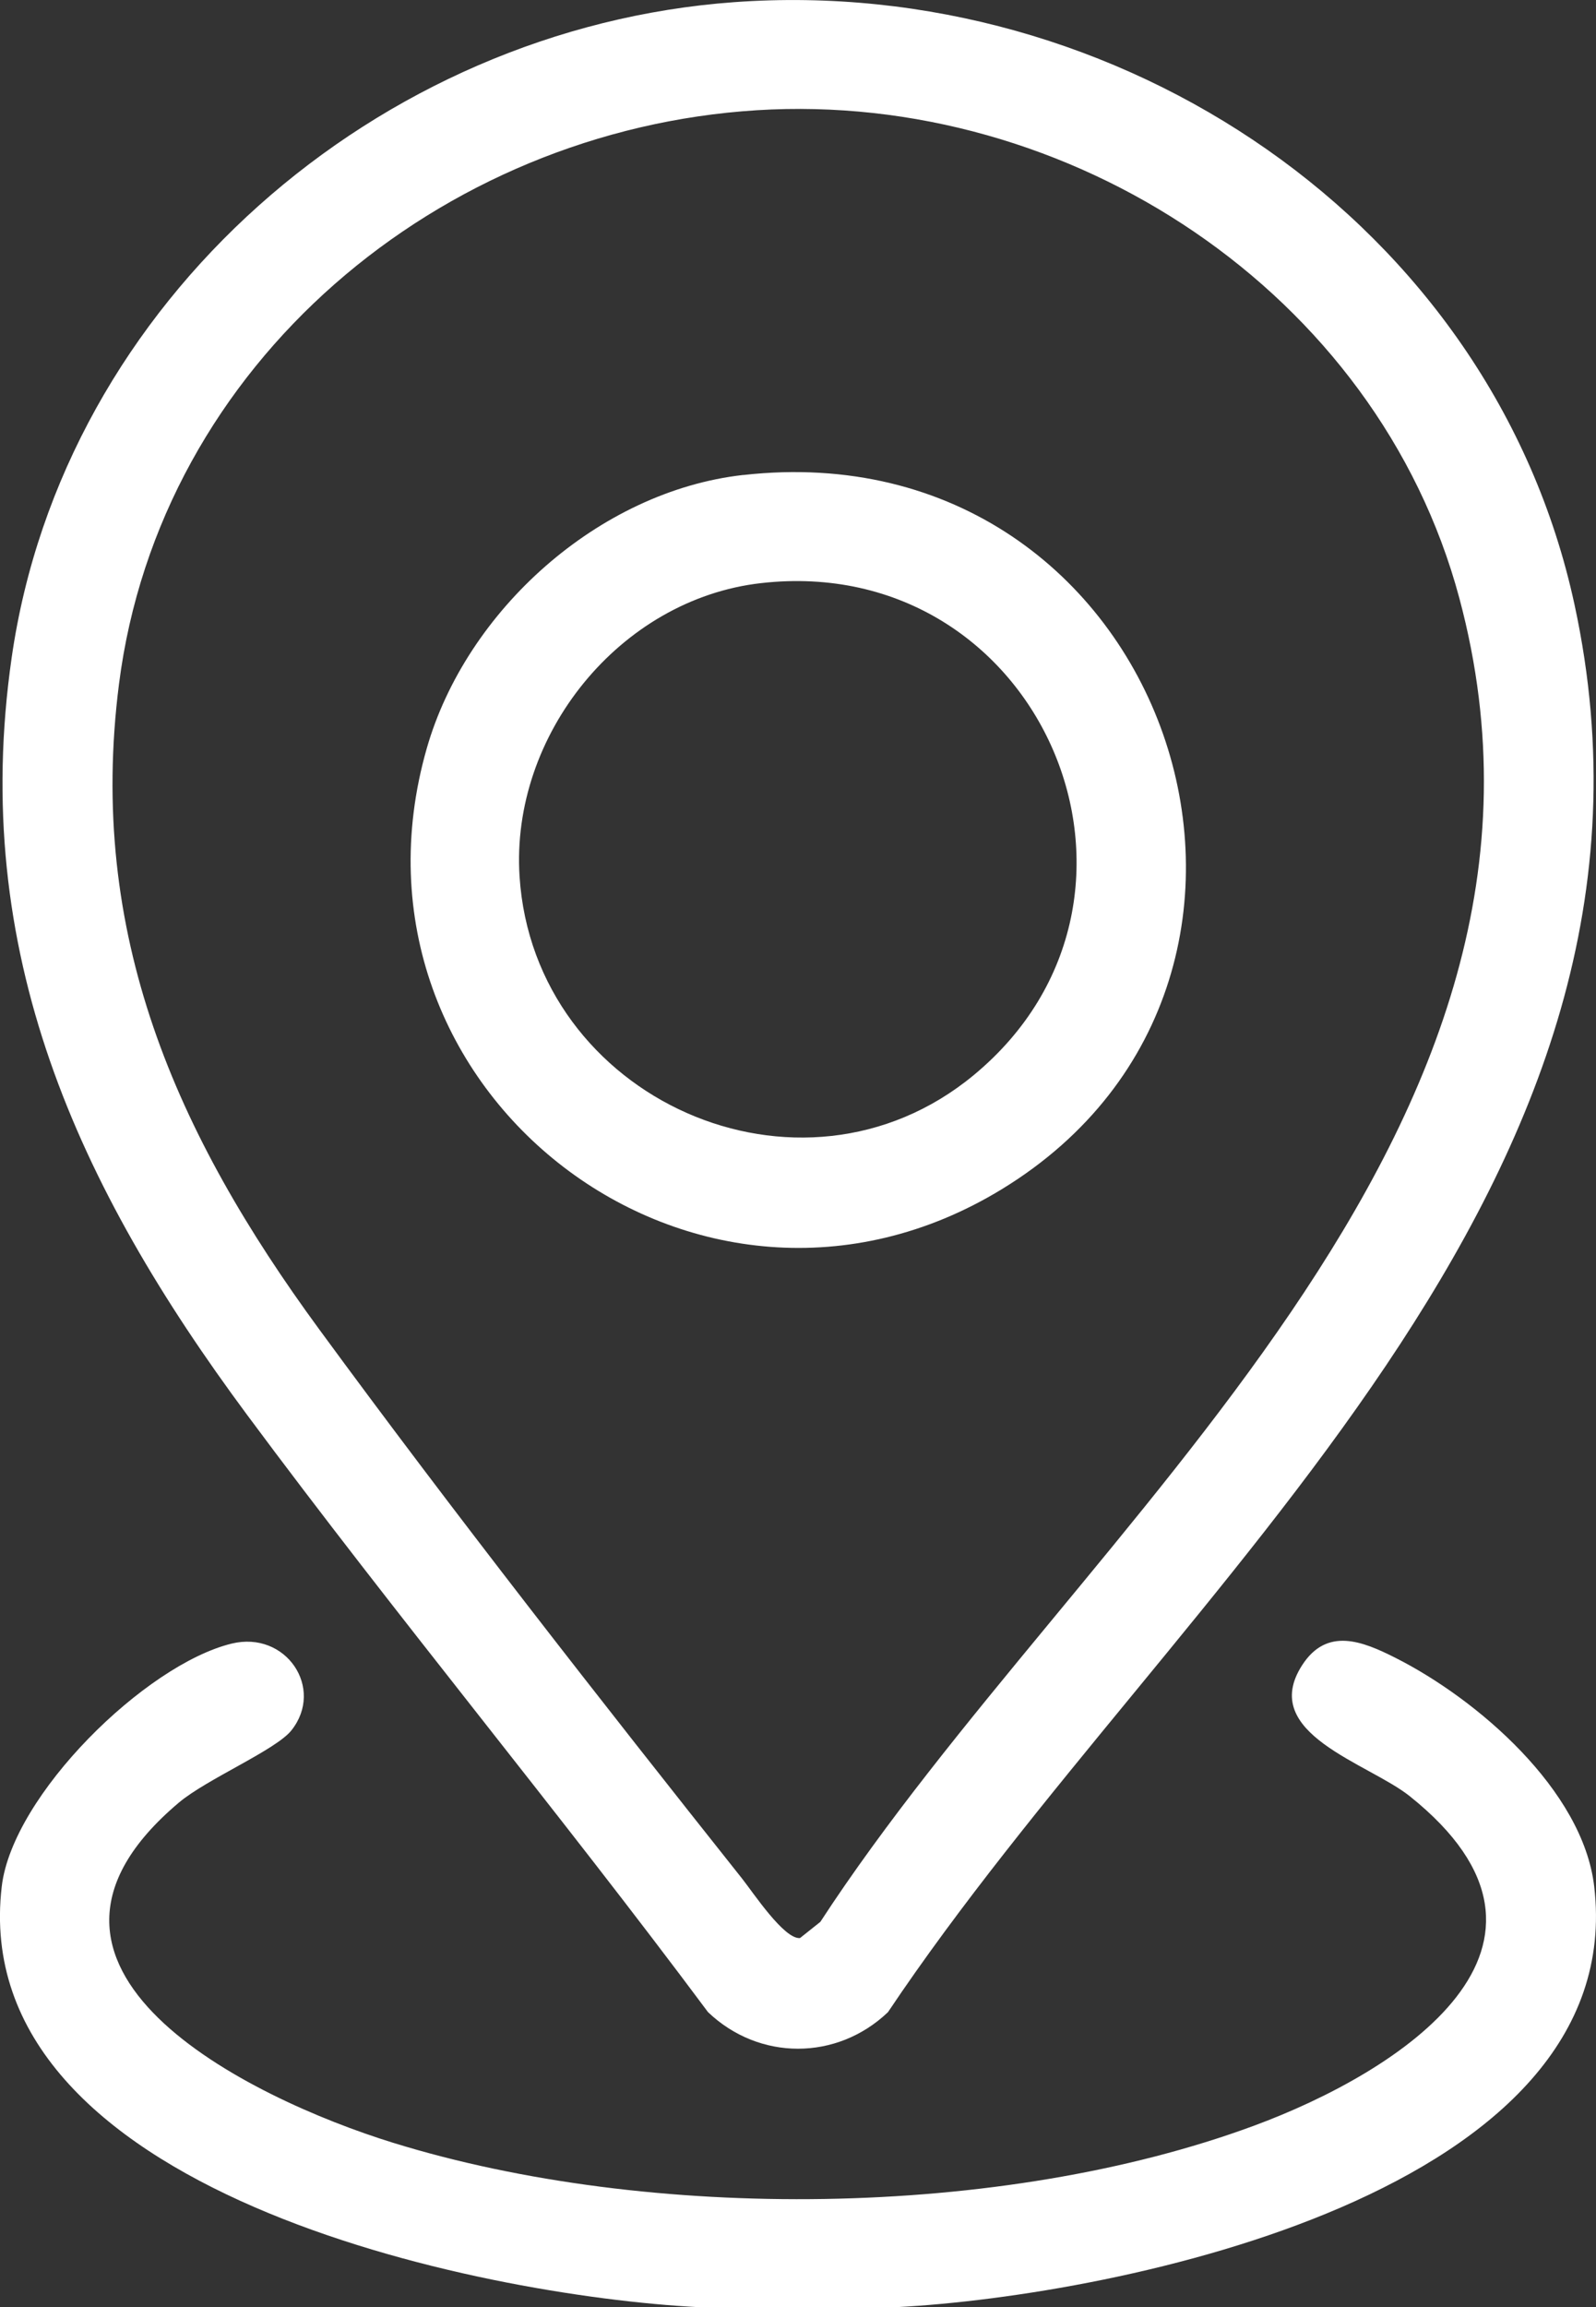
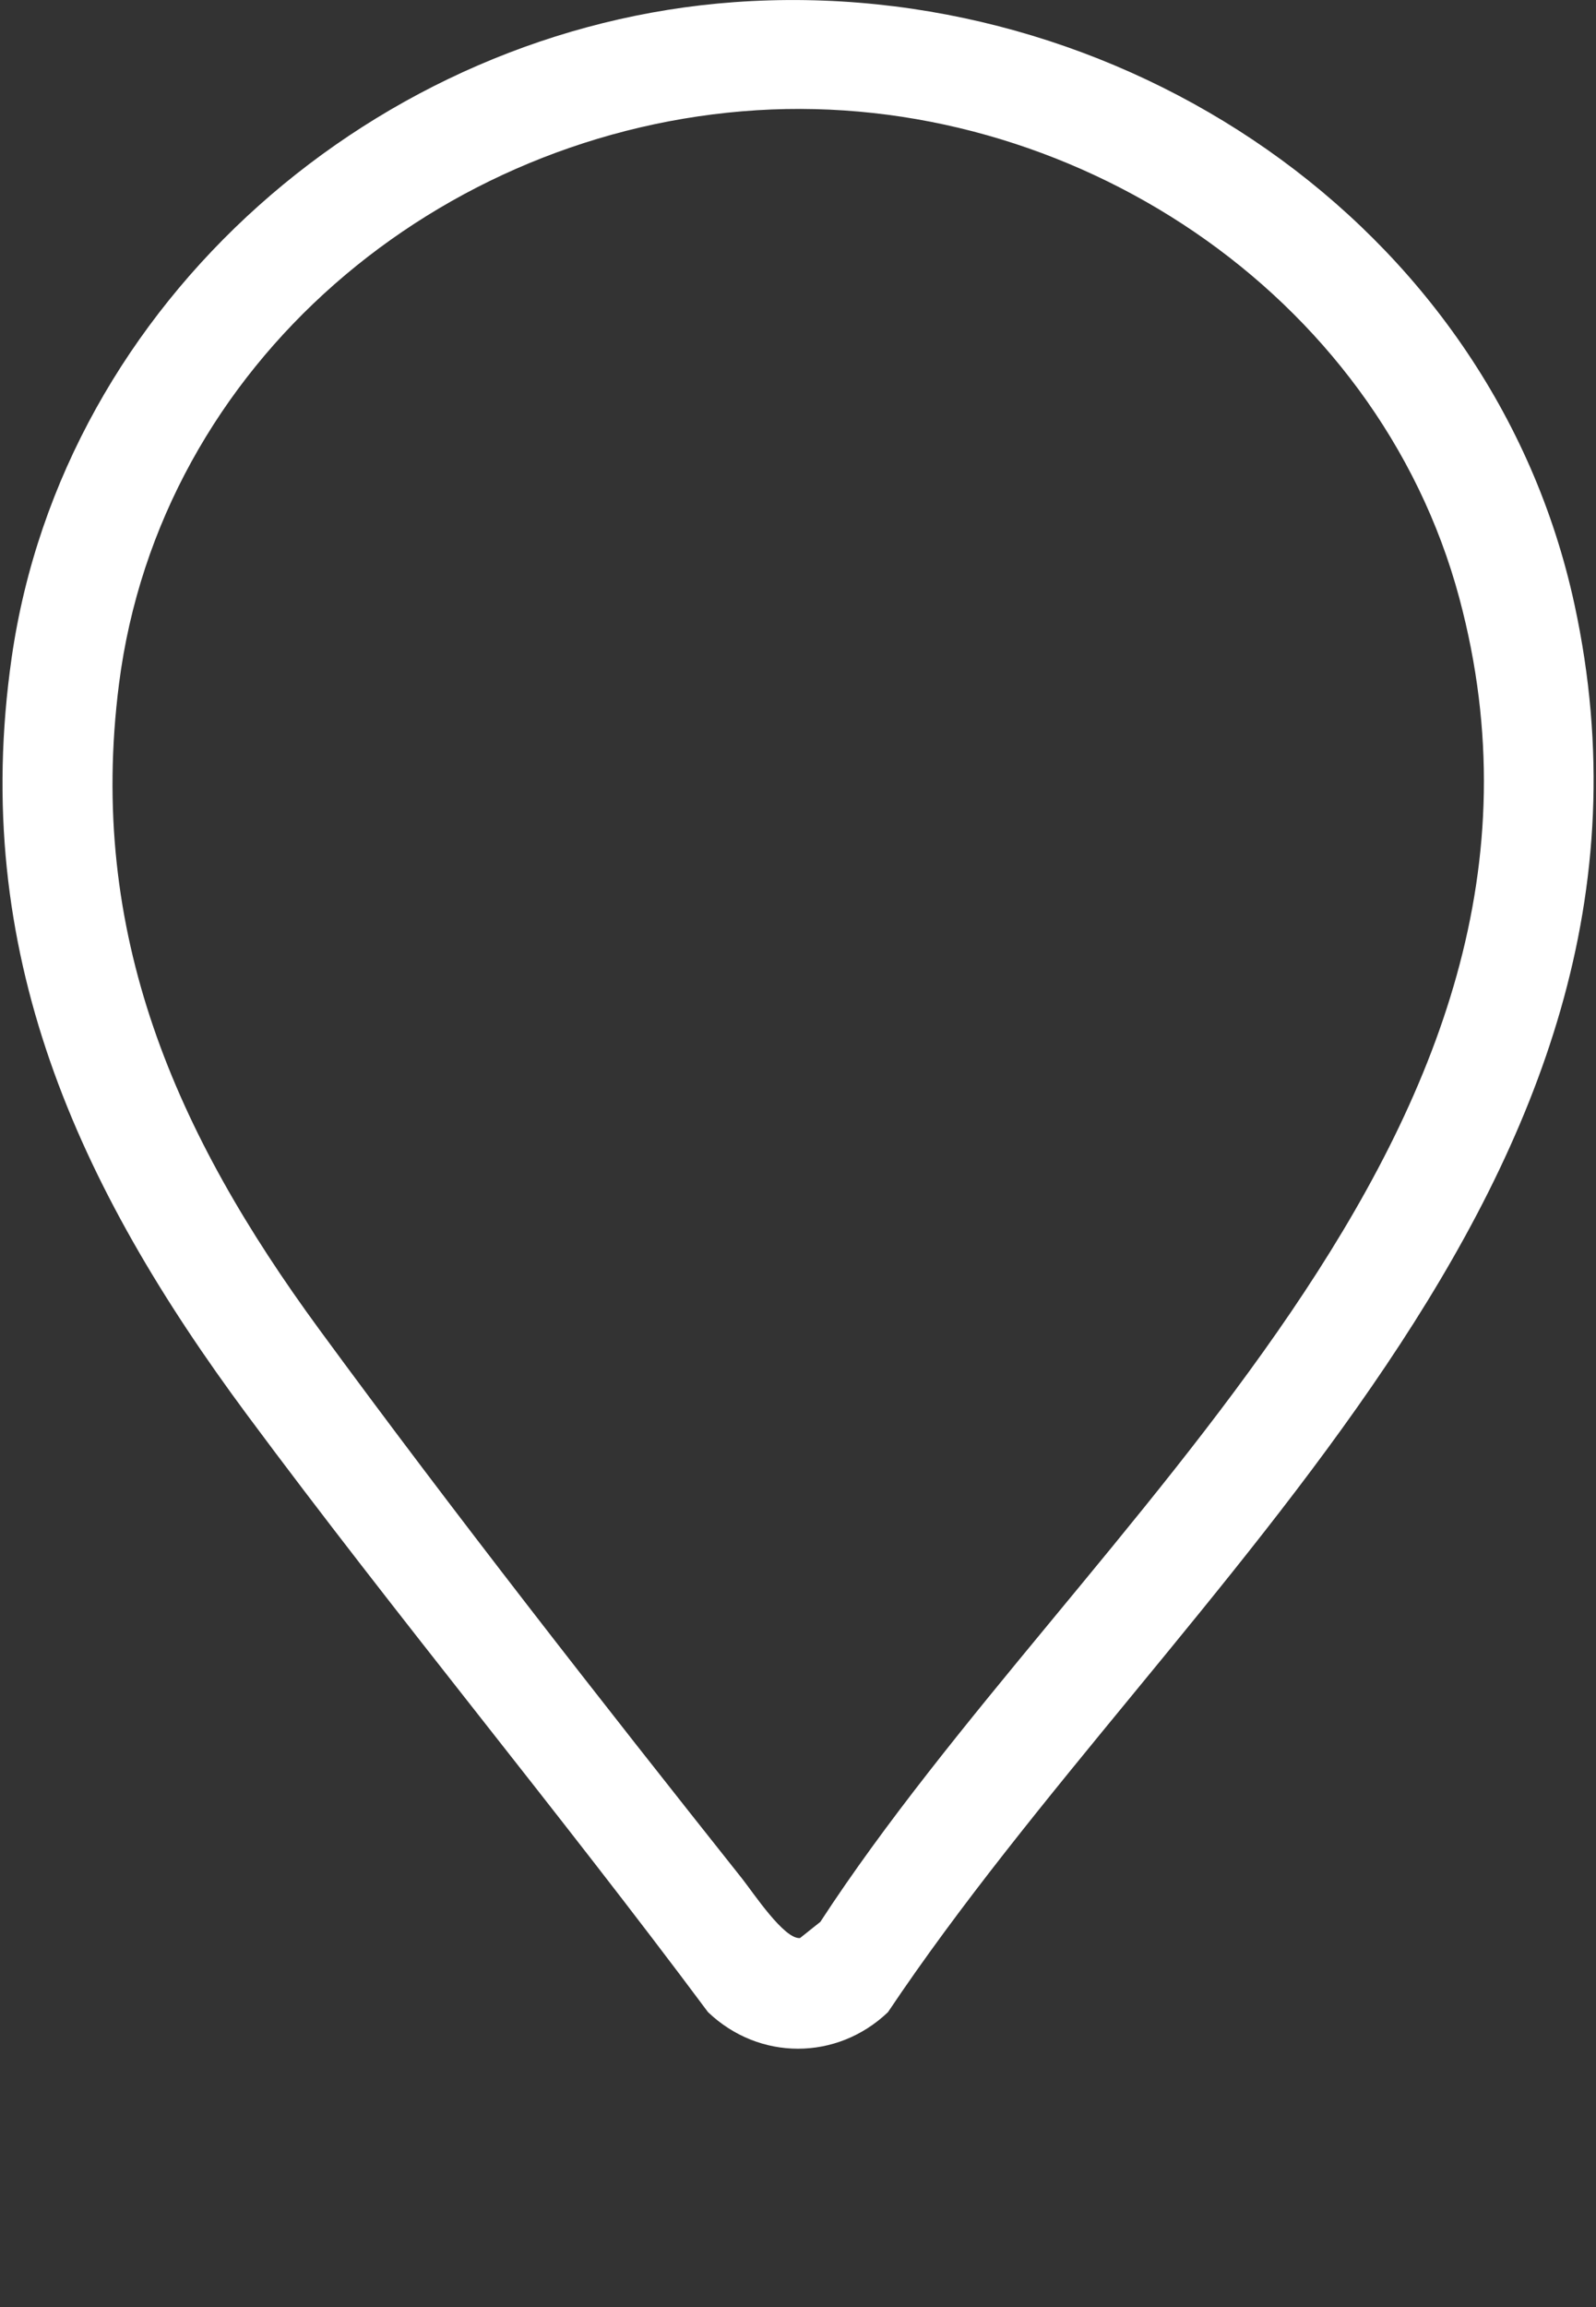
<svg xmlns="http://www.w3.org/2000/svg" id="katman_1" data-name="katman 1" viewBox="0 0 265.41 383.39">
  <rect x="0" y="0" width="265.41" height="383.39" fill="#333333" stroke="none" />
-   <path d="M149.17,383.39h-32.94c-36.69-1.89-121.89-19.2-115.94-69.91,1.78-15.19,23.91-36.88,38.23-40.36,9.05-2.2,15.5,7.44,9.94,14.42-2.59,3.26-14.04,8.07-18.7,11.99-32.68,27.51,11.66,49.13,35.58,56.53,42.61,13.19,101.19,12.67,143.15-2.81,24.19-8.92,57.04-29.93,25.95-54.77-6.89-5.51-25.24-10.4-17.9-21.77,4.12-6.39,10.05-3.98,15.47-1.25,13.61,6.85,31.22,21.97,33.1,38.01,5.96,50.85-79.41,68-115.94,69.91Z" style="fill: #fff;" />
  <path d="M122.07.36c63.77-4.64,126.01,36.58,139.76,100.08,20.92,96.61-66.34,162.51-114.16,233.92-8.49,8.1-21.43,8.11-29.93,0-24.97-33.5-51.76-65.71-76.65-99.25C12.91,197.13-5.09,158.18,1.94,109.28,10.48,49.95,62.88,4.66,122.07.36ZM125.82,18.32c-52.59,3.3-99.22,42-106.03,95.33-5.31,41.55,9.46,74.76,33.28,107.23,22.35,30.47,46.82,61.7,70.36,91.32,1.82,2.3,6.98,10.1,9.61,9.85l3.38-2.69c43.16-66.21,130.19-130.79,106.26-219.98-13.65-50.88-64.86-84.32-116.87-81.06Z" style="fill: #fff;" />
-   <path d="M123.56,78.94c70.69-7.97,101.22,83.15,43.06,118.66-50.51,30.84-111.96-16.19-95.66-73.21,6.56-22.95,28.62-42.75,52.6-45.46ZM126.55,96.9c-23.5,2.67-41.66,25.27-40.15,48.73,2.37,36.98,46.67,56.87,75.51,33.04,35.84-29.61,11.26-87.07-35.36-81.77Z" style="fill: #fff;" />
</svg>